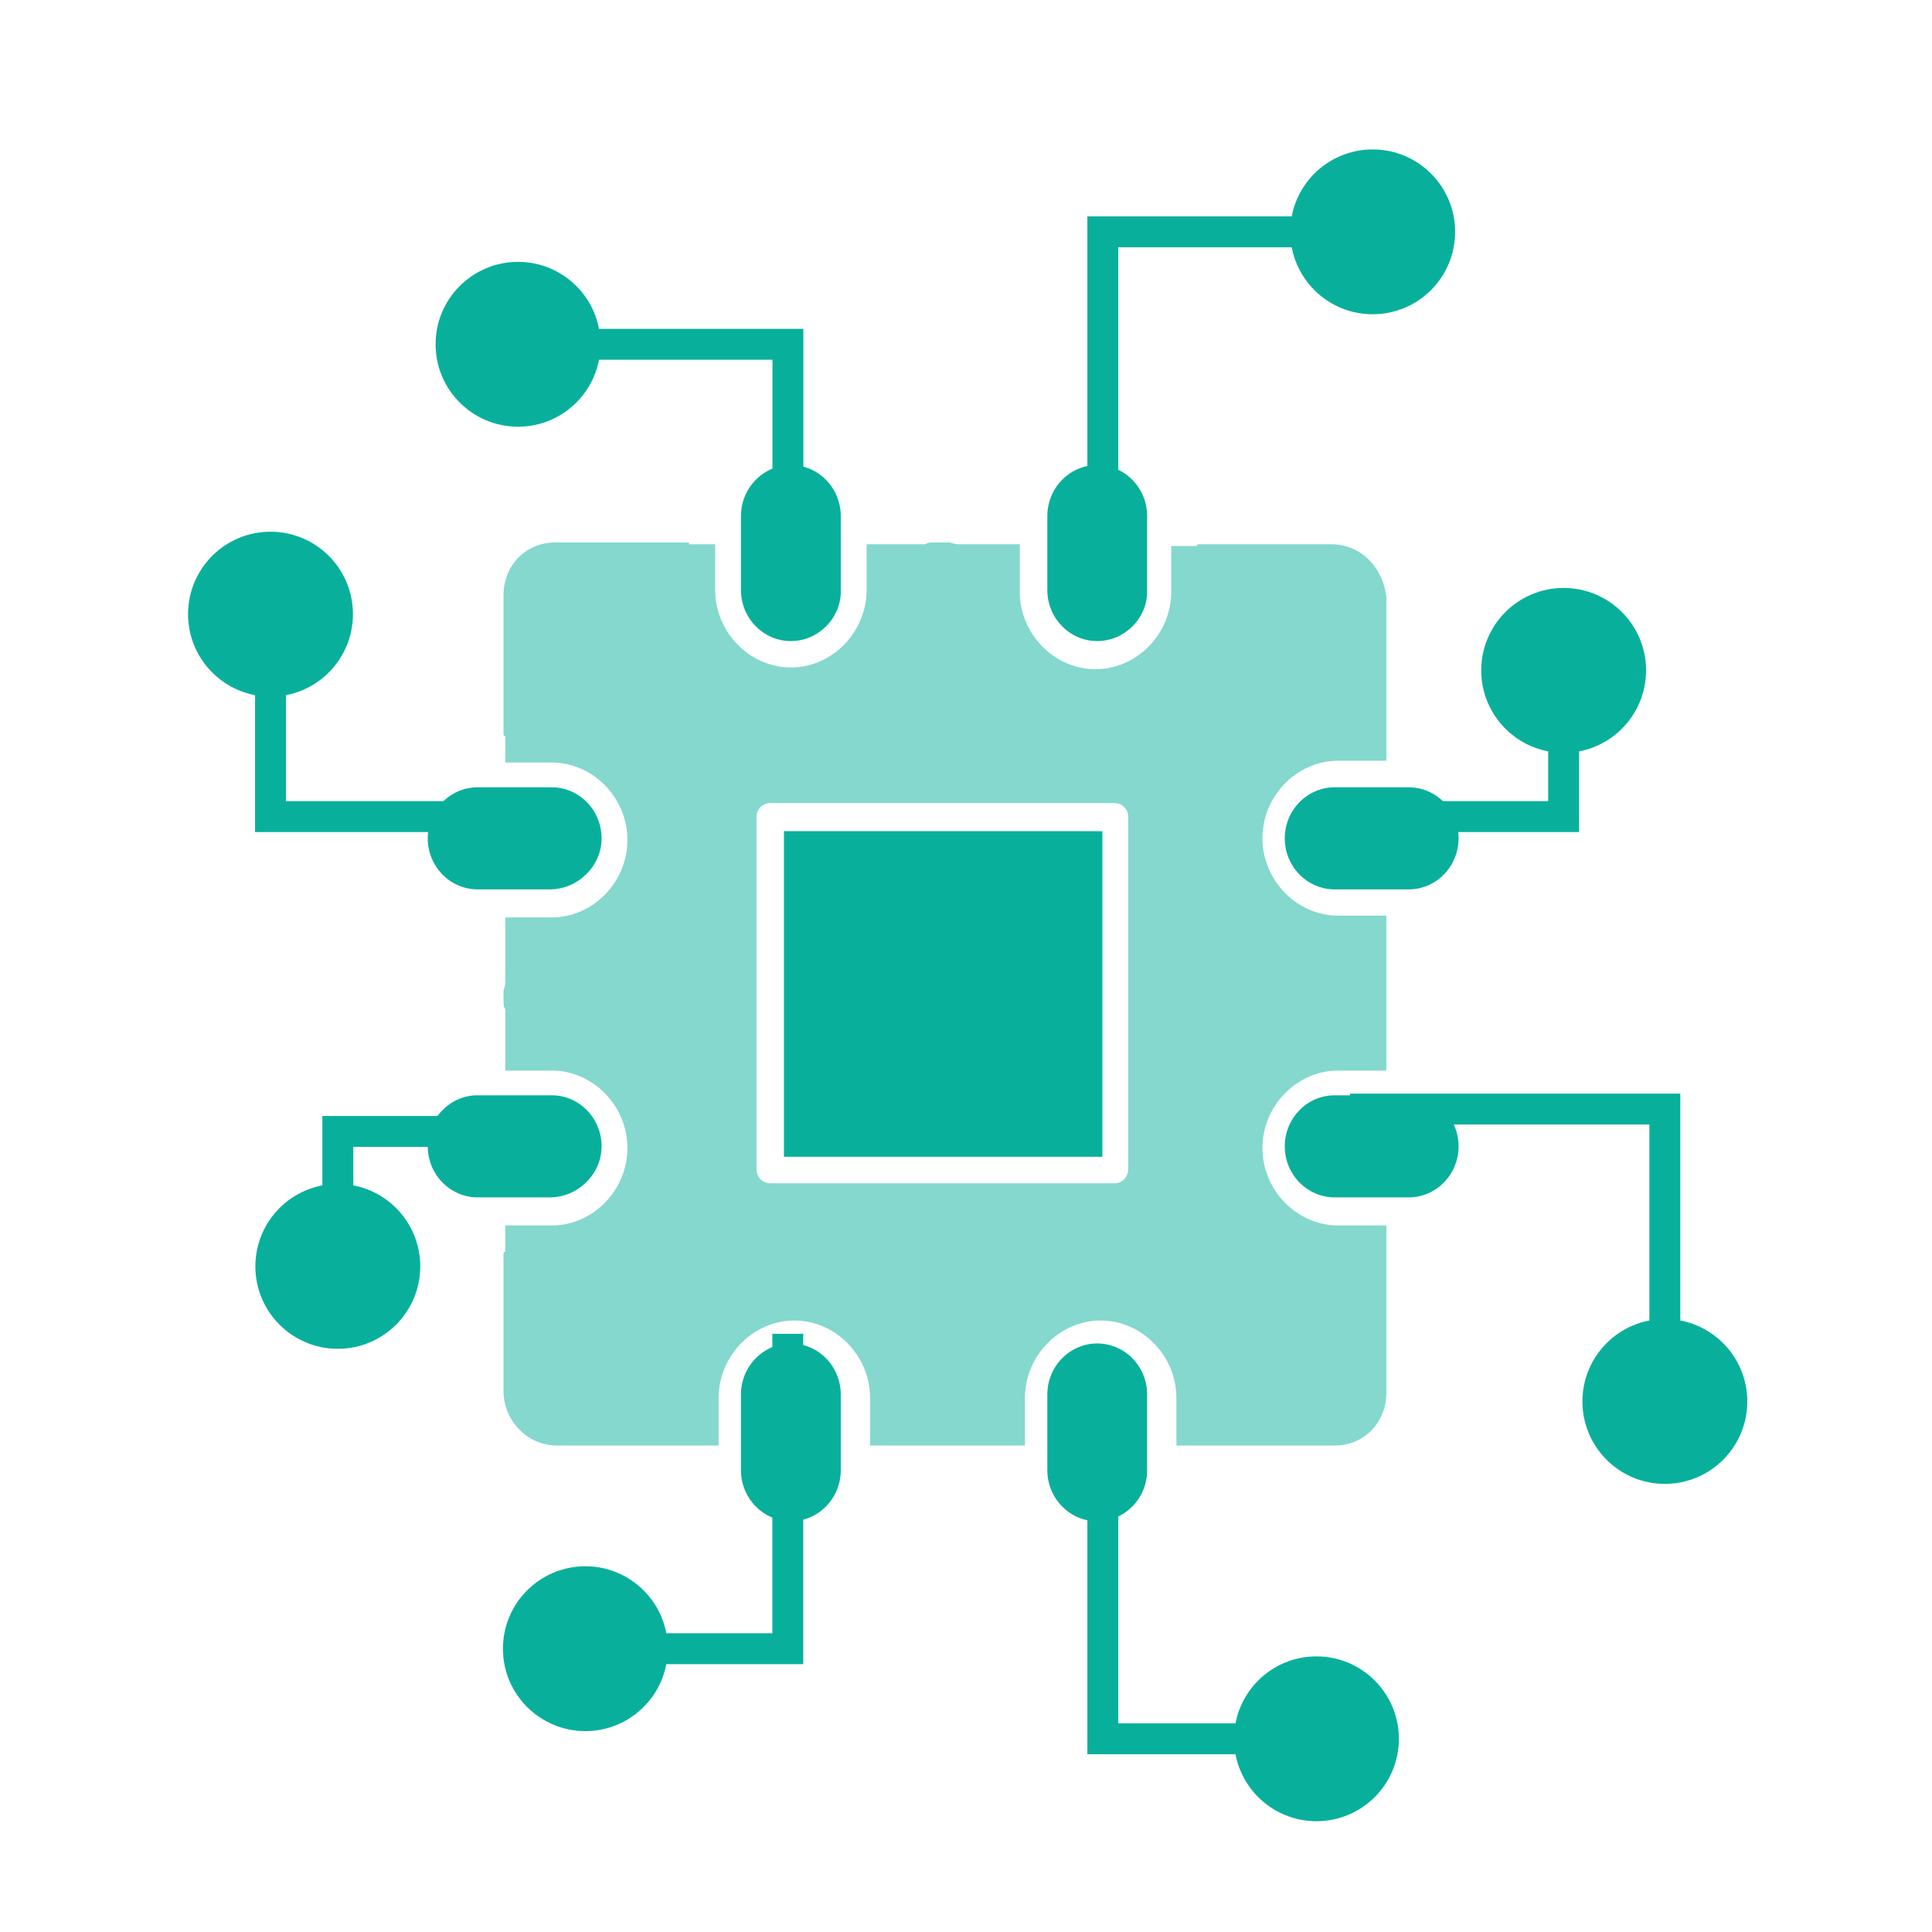
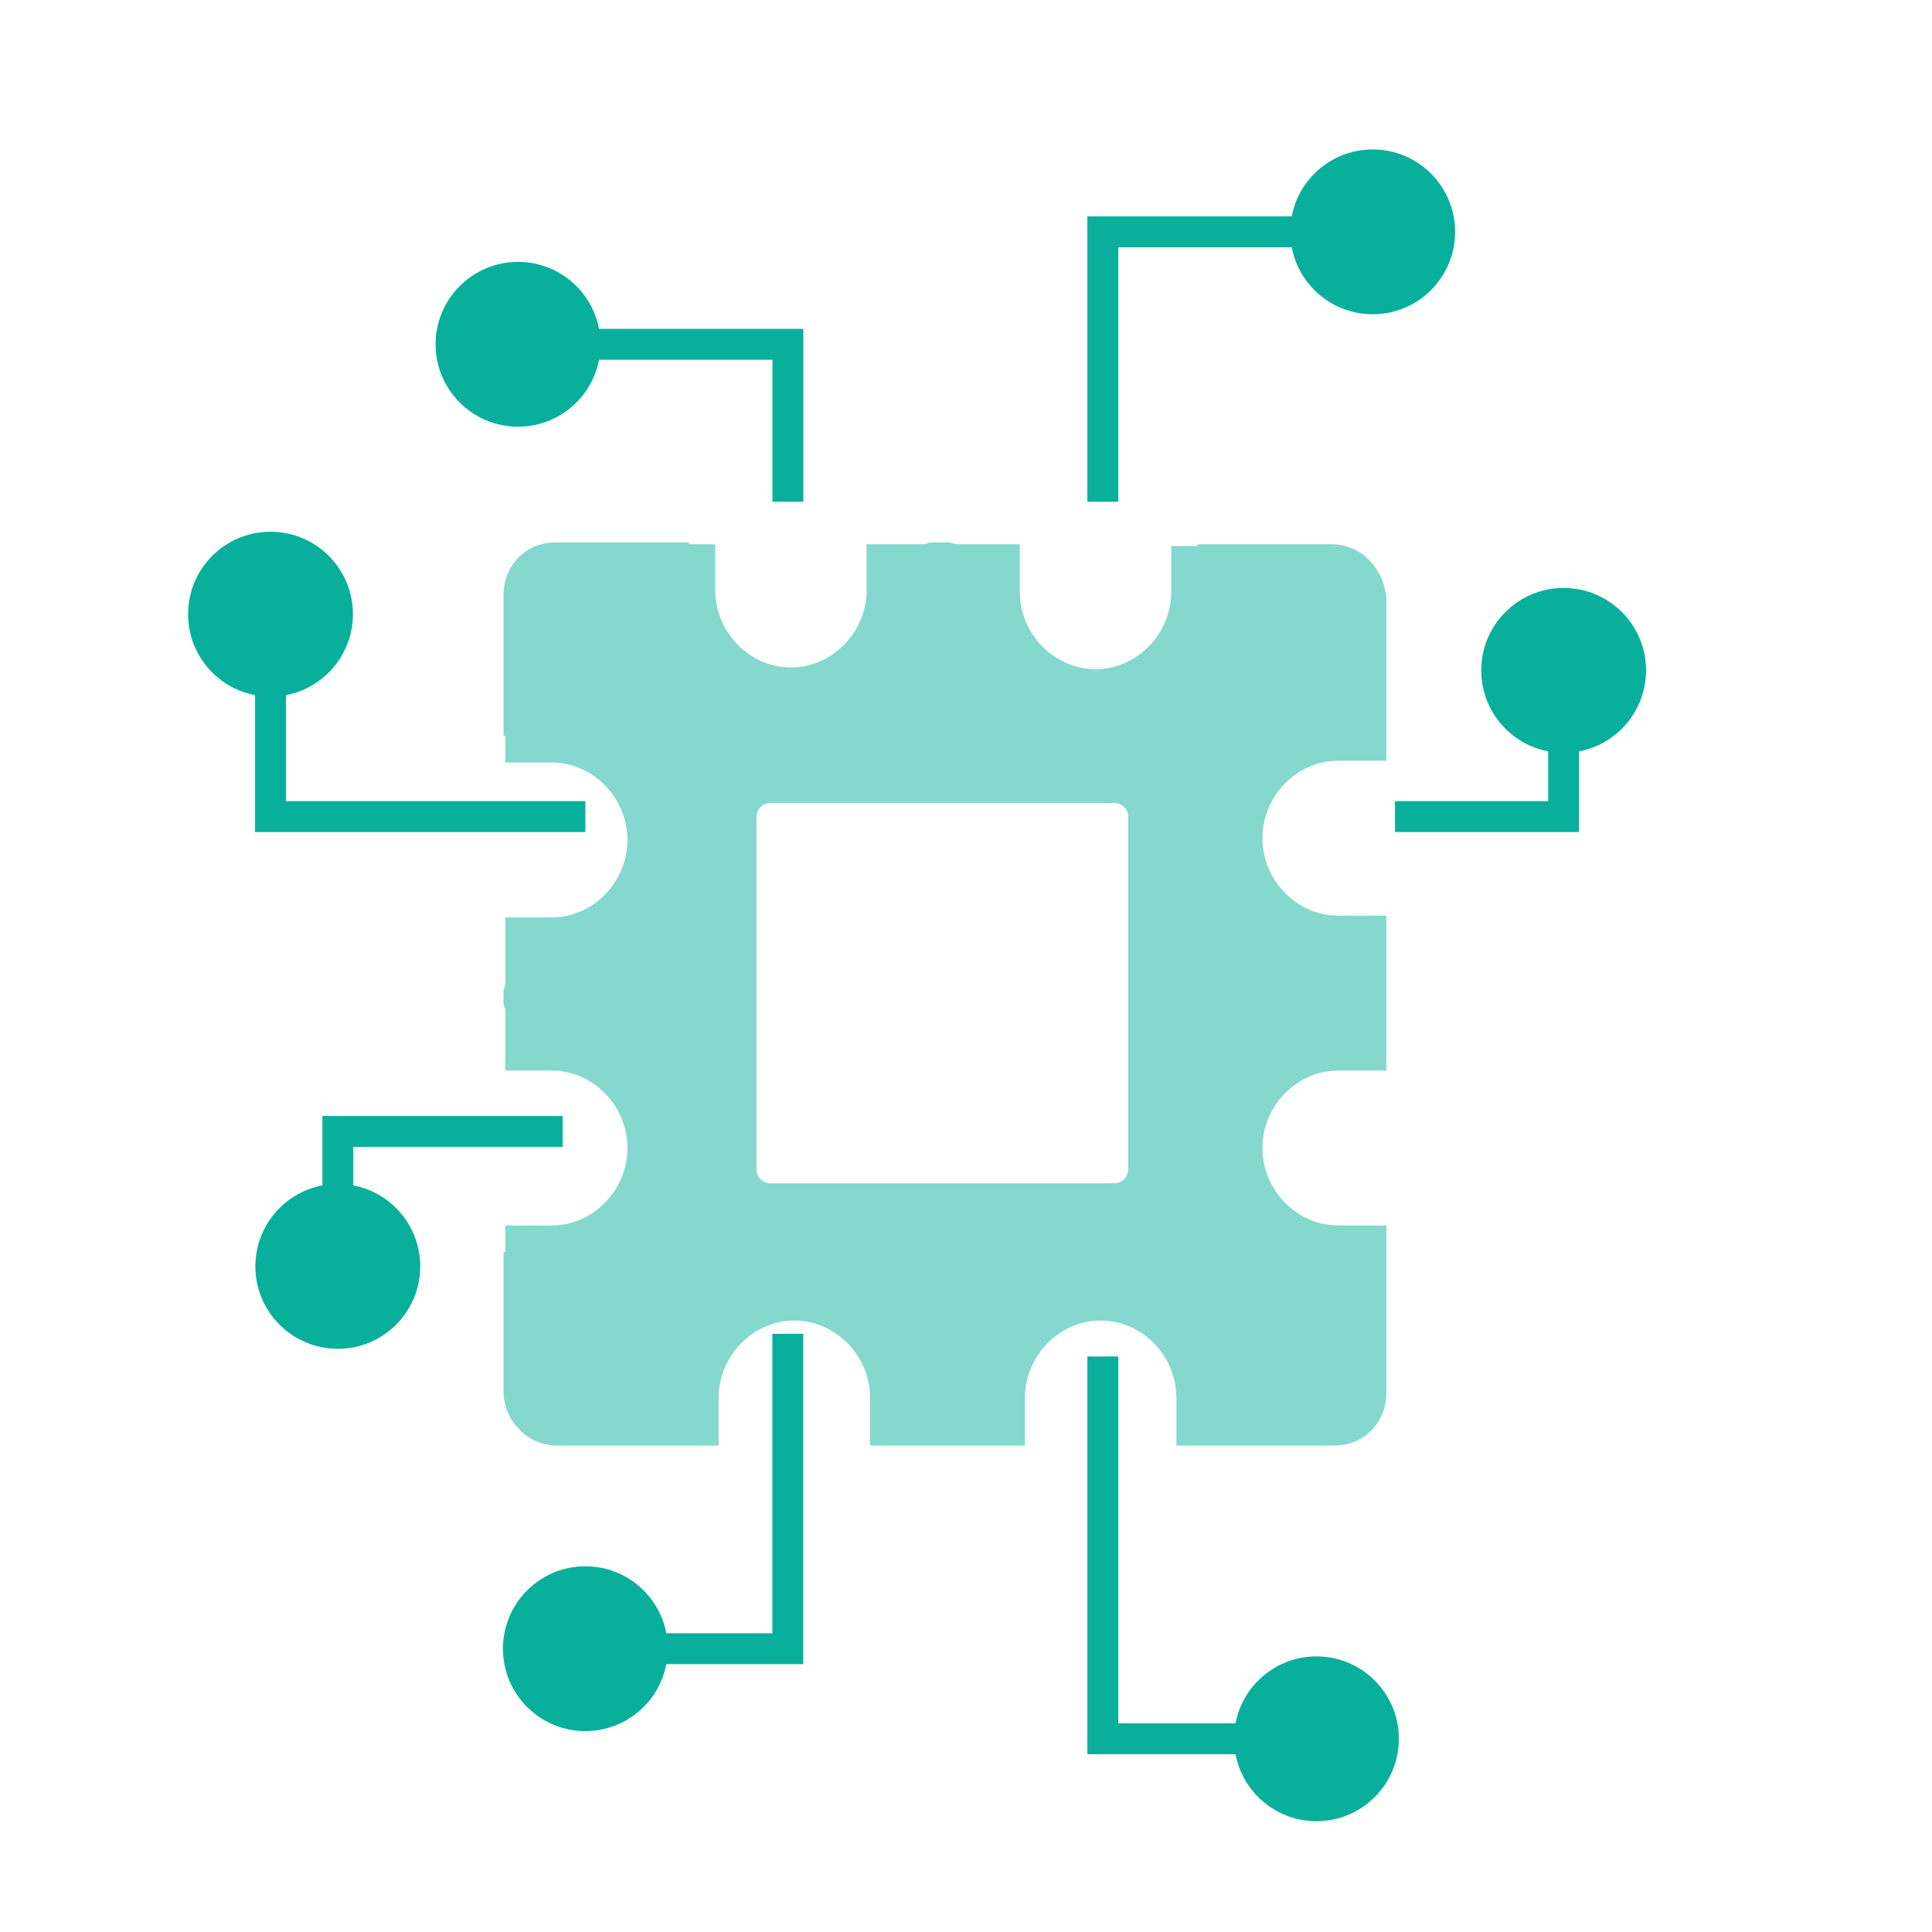
<svg xmlns="http://www.w3.org/2000/svg" width="50" height="50" viewBox="0 0 50 50" fill="none">
  <g clip-path="url(#clip0_17072_8230)">
-     <path fill-rule="evenodd" clip-rule="evenodd" d="M19.176 15.27C19.176 15.999 19.755 16.591 20.468 16.591C21.18 16.591 21.759 15.999 21.759 15.315V13.356C21.759 12.627 21.18 12.035 20.468 12.035C19.755 12.035 19.176 12.627 19.176 13.356V15.27ZM20.468 39.37C19.755 39.37 19.176 38.778 19.176 38.049V36.09C19.176 35.361 19.755 34.769 20.468 34.769C21.18 34.769 21.759 35.361 21.759 36.09V38.049C21.759 38.778 21.18 39.37 20.468 39.37ZM28.396 39.37C27.683 39.37 27.105 38.778 27.105 38.049V36.09C27.105 35.361 27.683 34.769 28.396 34.769C29.109 34.769 29.688 35.361 29.688 36.09V38.049C29.688 38.778 29.109 39.37 28.396 39.37ZM28.396 16.591C27.683 16.591 27.105 15.999 27.105 15.27V13.356C27.105 12.627 27.683 12.035 28.396 12.035C29.109 12.035 29.688 12.627 29.688 13.356V15.315C29.688 15.999 29.109 16.591 28.396 16.591ZM34.541 23.017H36.457C37.169 23.017 37.748 22.425 37.748 21.696C37.748 20.967 37.169 20.375 36.457 20.375H34.541C33.829 20.375 33.25 20.967 33.25 21.696C33.25 22.425 33.829 23.017 34.541 23.017ZM36.457 30.988H34.541C33.829 30.988 33.25 30.396 33.25 29.667C33.25 28.938 33.829 28.346 34.541 28.346H36.457C37.169 28.346 37.748 28.938 37.748 29.667C37.748 30.396 37.169 30.988 36.457 30.988ZM12.362 23.017H14.232C14.945 23.017 15.569 22.425 15.569 21.696C15.569 20.967 14.99 20.375 14.277 20.375H12.362C11.649 20.375 11.07 20.967 11.07 21.696C11.07 22.425 11.649 23.017 12.362 23.017ZM14.232 30.988H12.362C11.649 30.988 11.07 30.396 11.07 29.667C11.07 28.938 11.649 28.346 12.362 28.346H14.277C14.99 28.346 15.569 28.938 15.569 29.667C15.569 30.396 14.945 30.988 14.232 30.988ZM20.289 21.511H28.529V29.938H20.289V21.511Z" fill="#08B09C" />
    <path opacity="0.496" fill-rule="evenodd" clip-rule="evenodd" d="M31.024 14.085H34.454C35.211 14.085 35.79 14.677 35.879 15.451V18.959V19.688H34.632C33.563 19.688 32.672 20.599 32.672 21.692C32.672 22.786 33.563 23.697 34.632 23.697H35.879V25.656V25.747V27.706H34.632C33.563 27.706 32.672 28.617 32.672 29.71C32.672 30.804 33.563 31.715 34.632 31.715H35.879V32.444V36.043C35.879 36.817 35.3 37.41 34.543 37.41H31.113H30.445V36.179C30.445 35.086 29.555 34.175 28.486 34.175C27.417 34.175 26.526 35.086 26.526 36.179V37.41H24.789H24.255H22.518V36.179C22.518 35.086 21.627 34.175 20.558 34.175C19.489 34.175 18.598 35.086 18.598 36.179V37.41H17.886H14.412C13.655 37.41 13.031 36.772 13.031 35.997V32.444C13.031 32.398 13.076 32.398 13.076 32.398V31.715H14.278C15.347 31.715 16.238 30.804 16.238 29.71C16.238 28.617 15.347 27.706 14.278 27.706H13.076V26.111C13.031 26.066 13.031 25.975 13.031 25.884V25.656C13.031 25.637 13.039 25.61 13.048 25.579C13.06 25.535 13.076 25.482 13.076 25.428V23.743H14.278C15.347 23.743 16.238 22.831 16.238 21.738C16.238 20.645 15.347 19.734 14.278 19.734H13.076V19.05C13.031 19.05 13.031 19.005 13.031 19.005V15.406C13.031 14.631 13.61 14.039 14.367 14.039H17.797C17.841 14.039 17.841 14.085 17.841 14.085H18.509V15.269C18.509 16.362 19.4 17.274 20.469 17.274C21.538 17.274 22.428 16.362 22.428 15.269V14.085H23.943C24.032 14.039 24.076 14.039 24.166 14.039H24.566C24.585 14.039 24.611 14.047 24.642 14.056C24.685 14.069 24.737 14.085 24.789 14.085H26.392V15.315C26.392 16.408 27.283 17.319 28.352 17.319C29.421 17.319 30.312 16.408 30.312 15.315V14.13H30.98C30.98 14.085 31.024 14.085 31.024 14.085ZM28.842 30.623C29.065 30.623 29.198 30.441 29.198 30.258V21.147C29.198 20.919 29.02 20.783 28.842 20.783H19.935C19.712 20.783 19.578 20.965 19.578 21.147V30.258C19.578 30.486 19.757 30.623 19.935 30.623H28.842Z" fill="#08B09C" />
    <path d="M28.541 6V5.6H28.141V6H28.541ZM33.392 6C33.392 7.178 34.347 8.133 35.525 8.133C36.704 8.133 37.659 7.178 37.659 6C37.659 4.822 36.704 3.867 35.525 3.867C34.347 3.867 33.392 4.822 33.392 6ZM28.941 12.985V6H28.141V12.985H28.941ZM28.541 6.4H35.525V5.6H28.541V6.4Z" fill="#08B09C" />
    <path d="M40.467 21.133H40.867L40.867 21.533H40.467V21.133ZM40.467 19.483C39.289 19.483 38.334 18.528 38.334 17.349C38.334 16.171 39.289 15.216 40.467 15.216C41.645 15.216 42.6 16.171 42.6 17.349C42.6 18.528 41.645 19.483 40.467 19.483ZM36.102 20.733H40.467L40.467 21.533H36.102V20.733ZM40.067 21.133L40.067 17.349H40.867V21.133H40.067Z" fill="#08B09C" />
-     <path d="M43.086 28.703H43.486V28.303H43.086V28.703ZM43.086 34.137C41.908 34.137 40.953 35.092 40.953 36.27C40.953 37.448 41.908 38.403 43.086 38.403C44.265 38.403 45.22 37.448 45.22 36.27C45.22 35.092 44.265 34.137 43.086 34.137ZM34.938 29.103H43.086V28.303H34.938V29.103ZM42.686 28.703V36.27H43.486V28.703H42.686Z" fill="#08B09C" />
    <path d="M20.387 42.668V43.068H20.788V42.668H20.387ZM17.282 42.668C17.282 41.49 16.327 40.535 15.149 40.535C13.971 40.535 13.016 41.49 13.016 42.668C13.016 43.846 13.971 44.801 15.149 44.801C16.327 44.801 17.282 43.846 17.282 42.668ZM19.988 34.519V42.668H20.788V34.519H19.988ZM20.387 42.268H15.149V43.068H20.387V42.268Z" fill="#08B09C" />
    <path d="M7.001 21.133H6.601V21.533H7.001V21.133ZM7.001 18.028C8.179 18.028 9.134 17.073 9.134 15.894C9.134 14.716 8.179 13.761 7.001 13.761C5.822 13.761 4.867 14.716 4.867 15.894C4.867 17.073 5.822 18.028 7.001 18.028ZM15.149 20.733H7.001V21.533H15.149V20.733ZM7.401 21.133V15.894H6.601V21.133H7.401Z" fill="#08B09C" />
    <path d="M8.743 29.281H8.343V28.881H8.743V29.281ZM8.743 30.64C9.921 30.64 10.876 31.595 10.876 32.774C10.876 33.952 9.921 34.907 8.743 34.907C7.564 34.907 6.609 33.952 6.609 32.774C6.609 31.595 7.564 30.64 8.743 30.64ZM14.563 29.681H8.743V28.881L14.563 28.881V29.681ZM9.143 29.281V32.774H8.343V29.281H9.143Z" fill="#08B09C" />
    <path d="M28.541 45V45.4H28.141V45H28.541ZM31.937 45C31.937 43.822 32.892 42.867 34.07 42.867C35.248 42.867 36.203 43.822 36.203 45C36.203 46.178 35.248 47.133 34.07 47.133C32.892 47.133 31.937 46.178 31.937 45ZM28.941 35.105V45H28.141V35.105H28.941ZM28.541 44.6H34.07V45.4H28.541V44.6Z" fill="#08B09C" />
    <path d="M20.392 8.91V8.51H20.791V8.91H20.392ZM15.54 8.91C15.54 10.088 14.585 11.043 13.407 11.043C12.229 11.043 11.273 10.088 11.273 8.91C11.273 7.732 12.229 6.777 13.407 6.777C14.585 6.777 15.54 7.732 15.54 8.91ZM19.991 12.985V8.91H20.791V12.985H19.991ZM20.392 9.31H13.407V8.51H20.392V9.31Z" fill="#08B09C" />
  </g>
  <defs>
    <clipPath id="clip0_17072_8230">
      <rect width="50" height="50" fill="white" />
    </clipPath>
  </defs>
</svg>